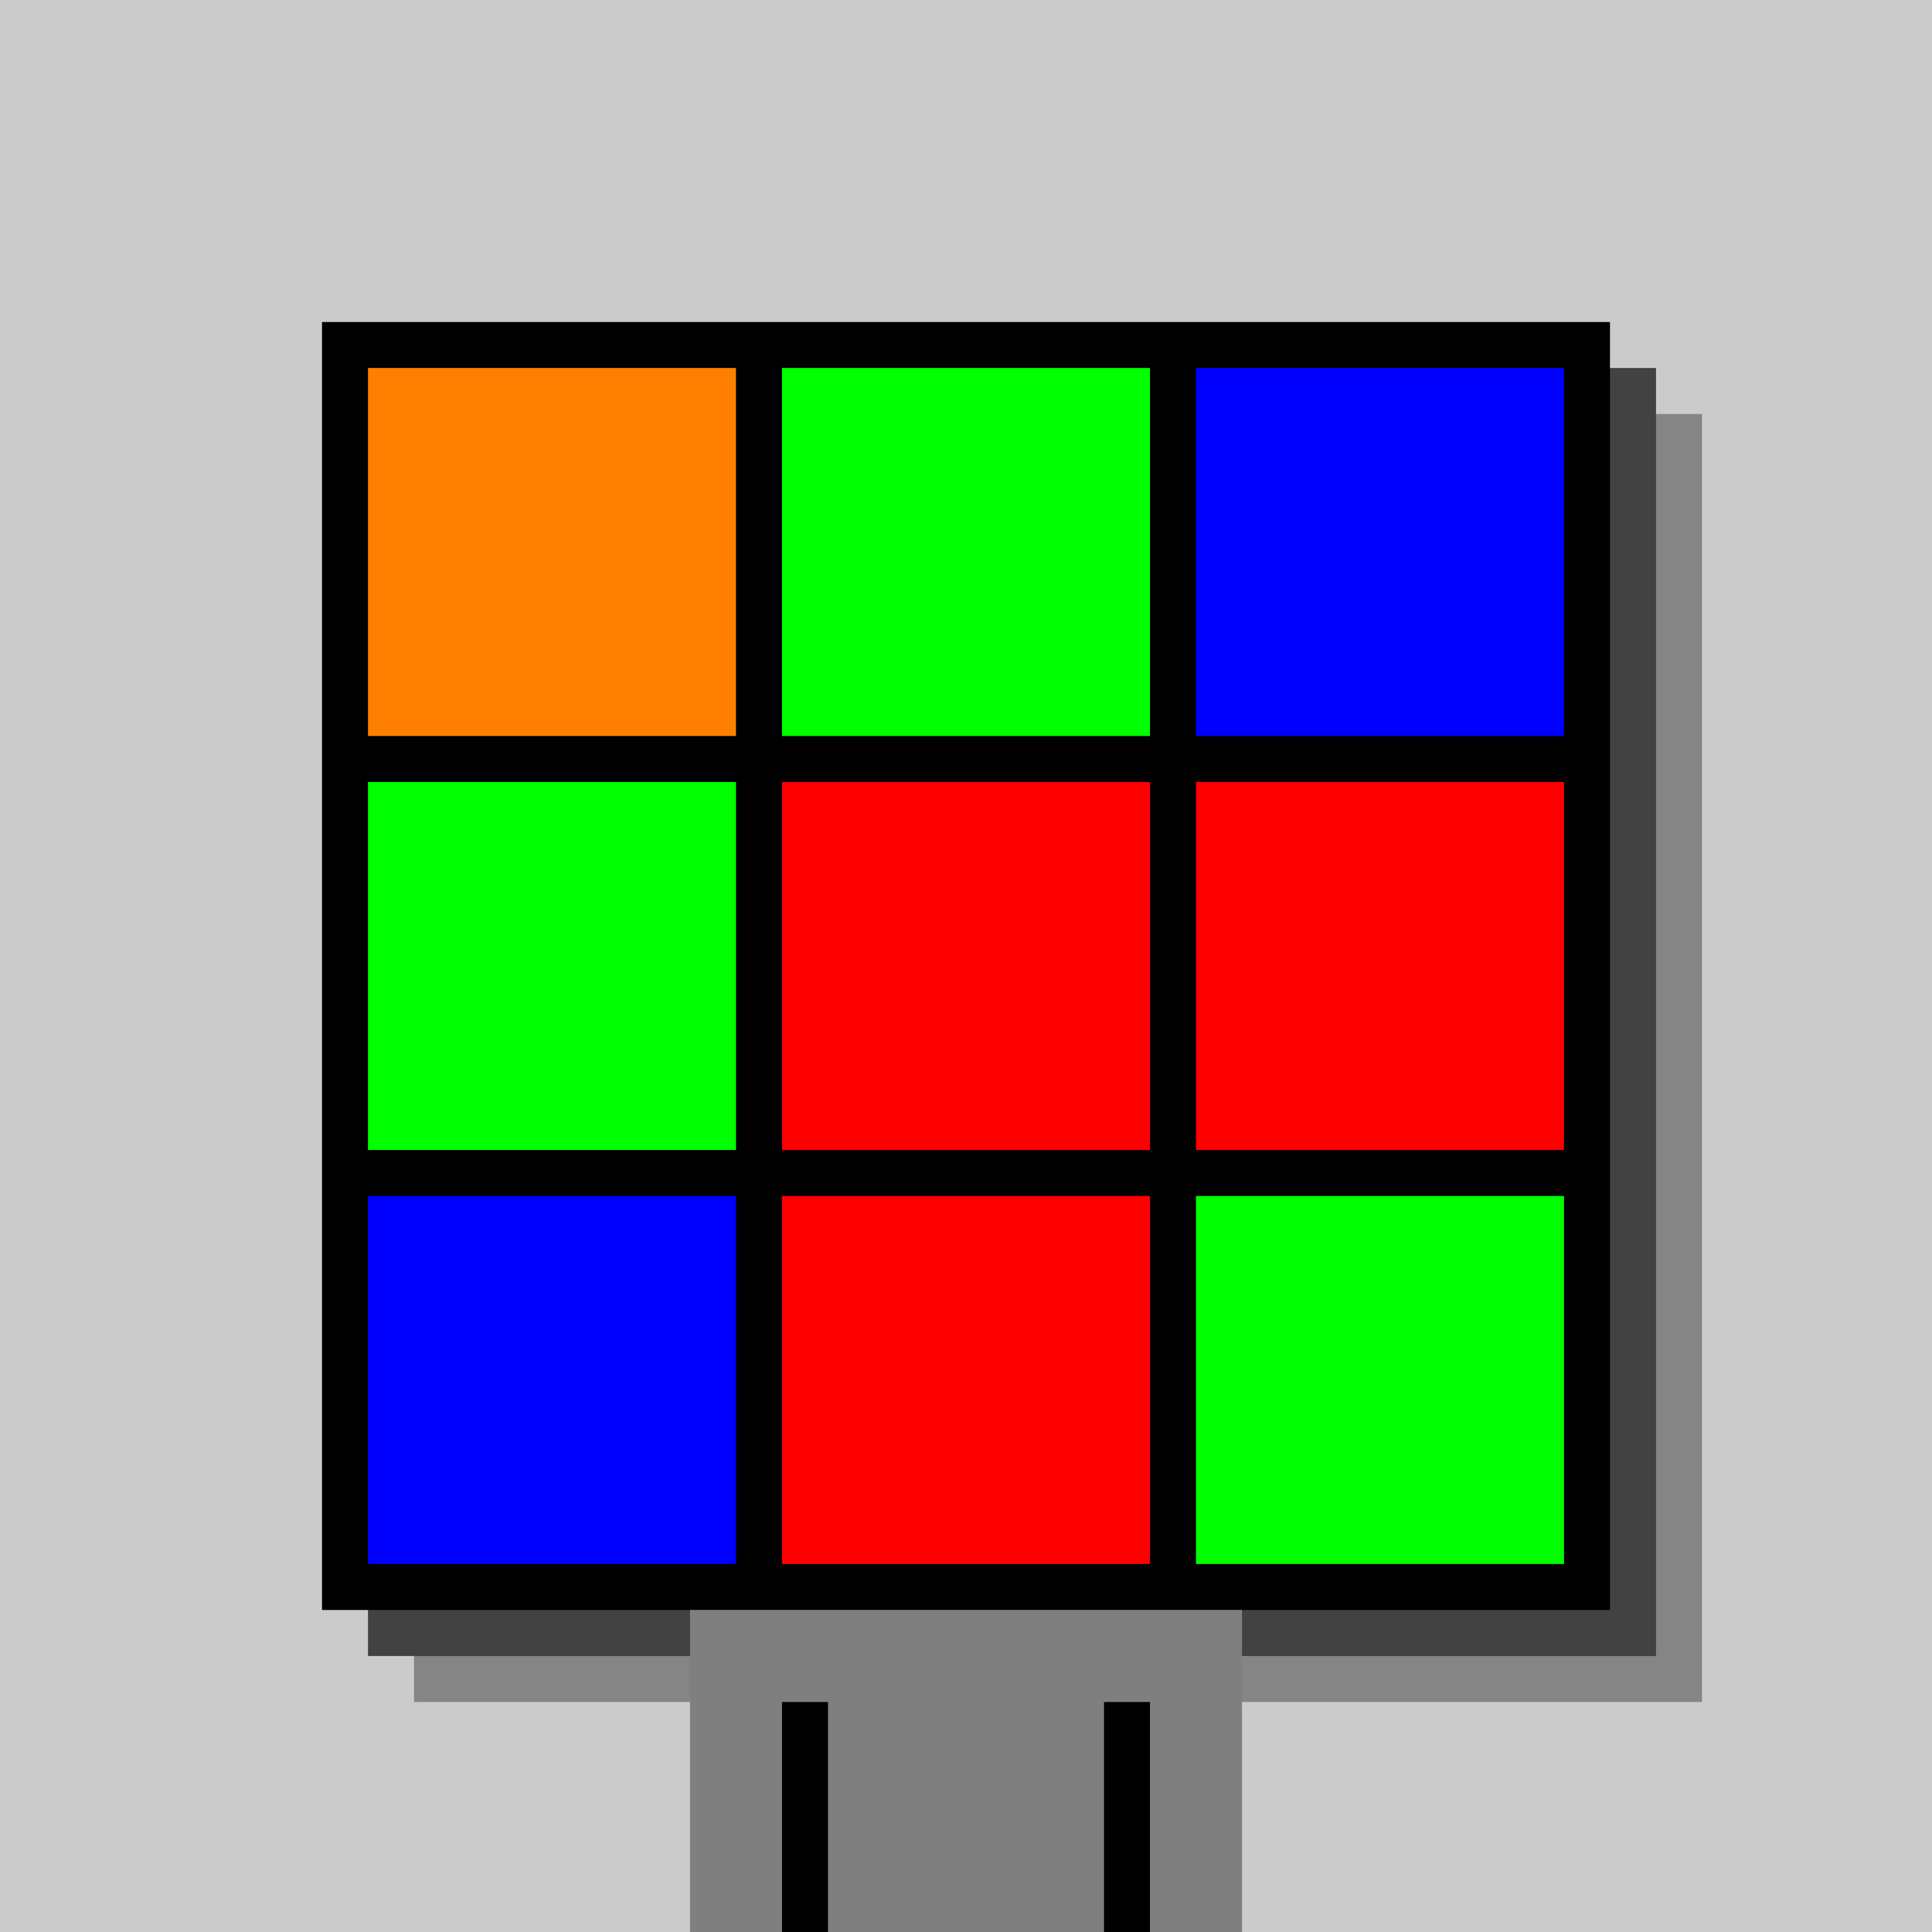
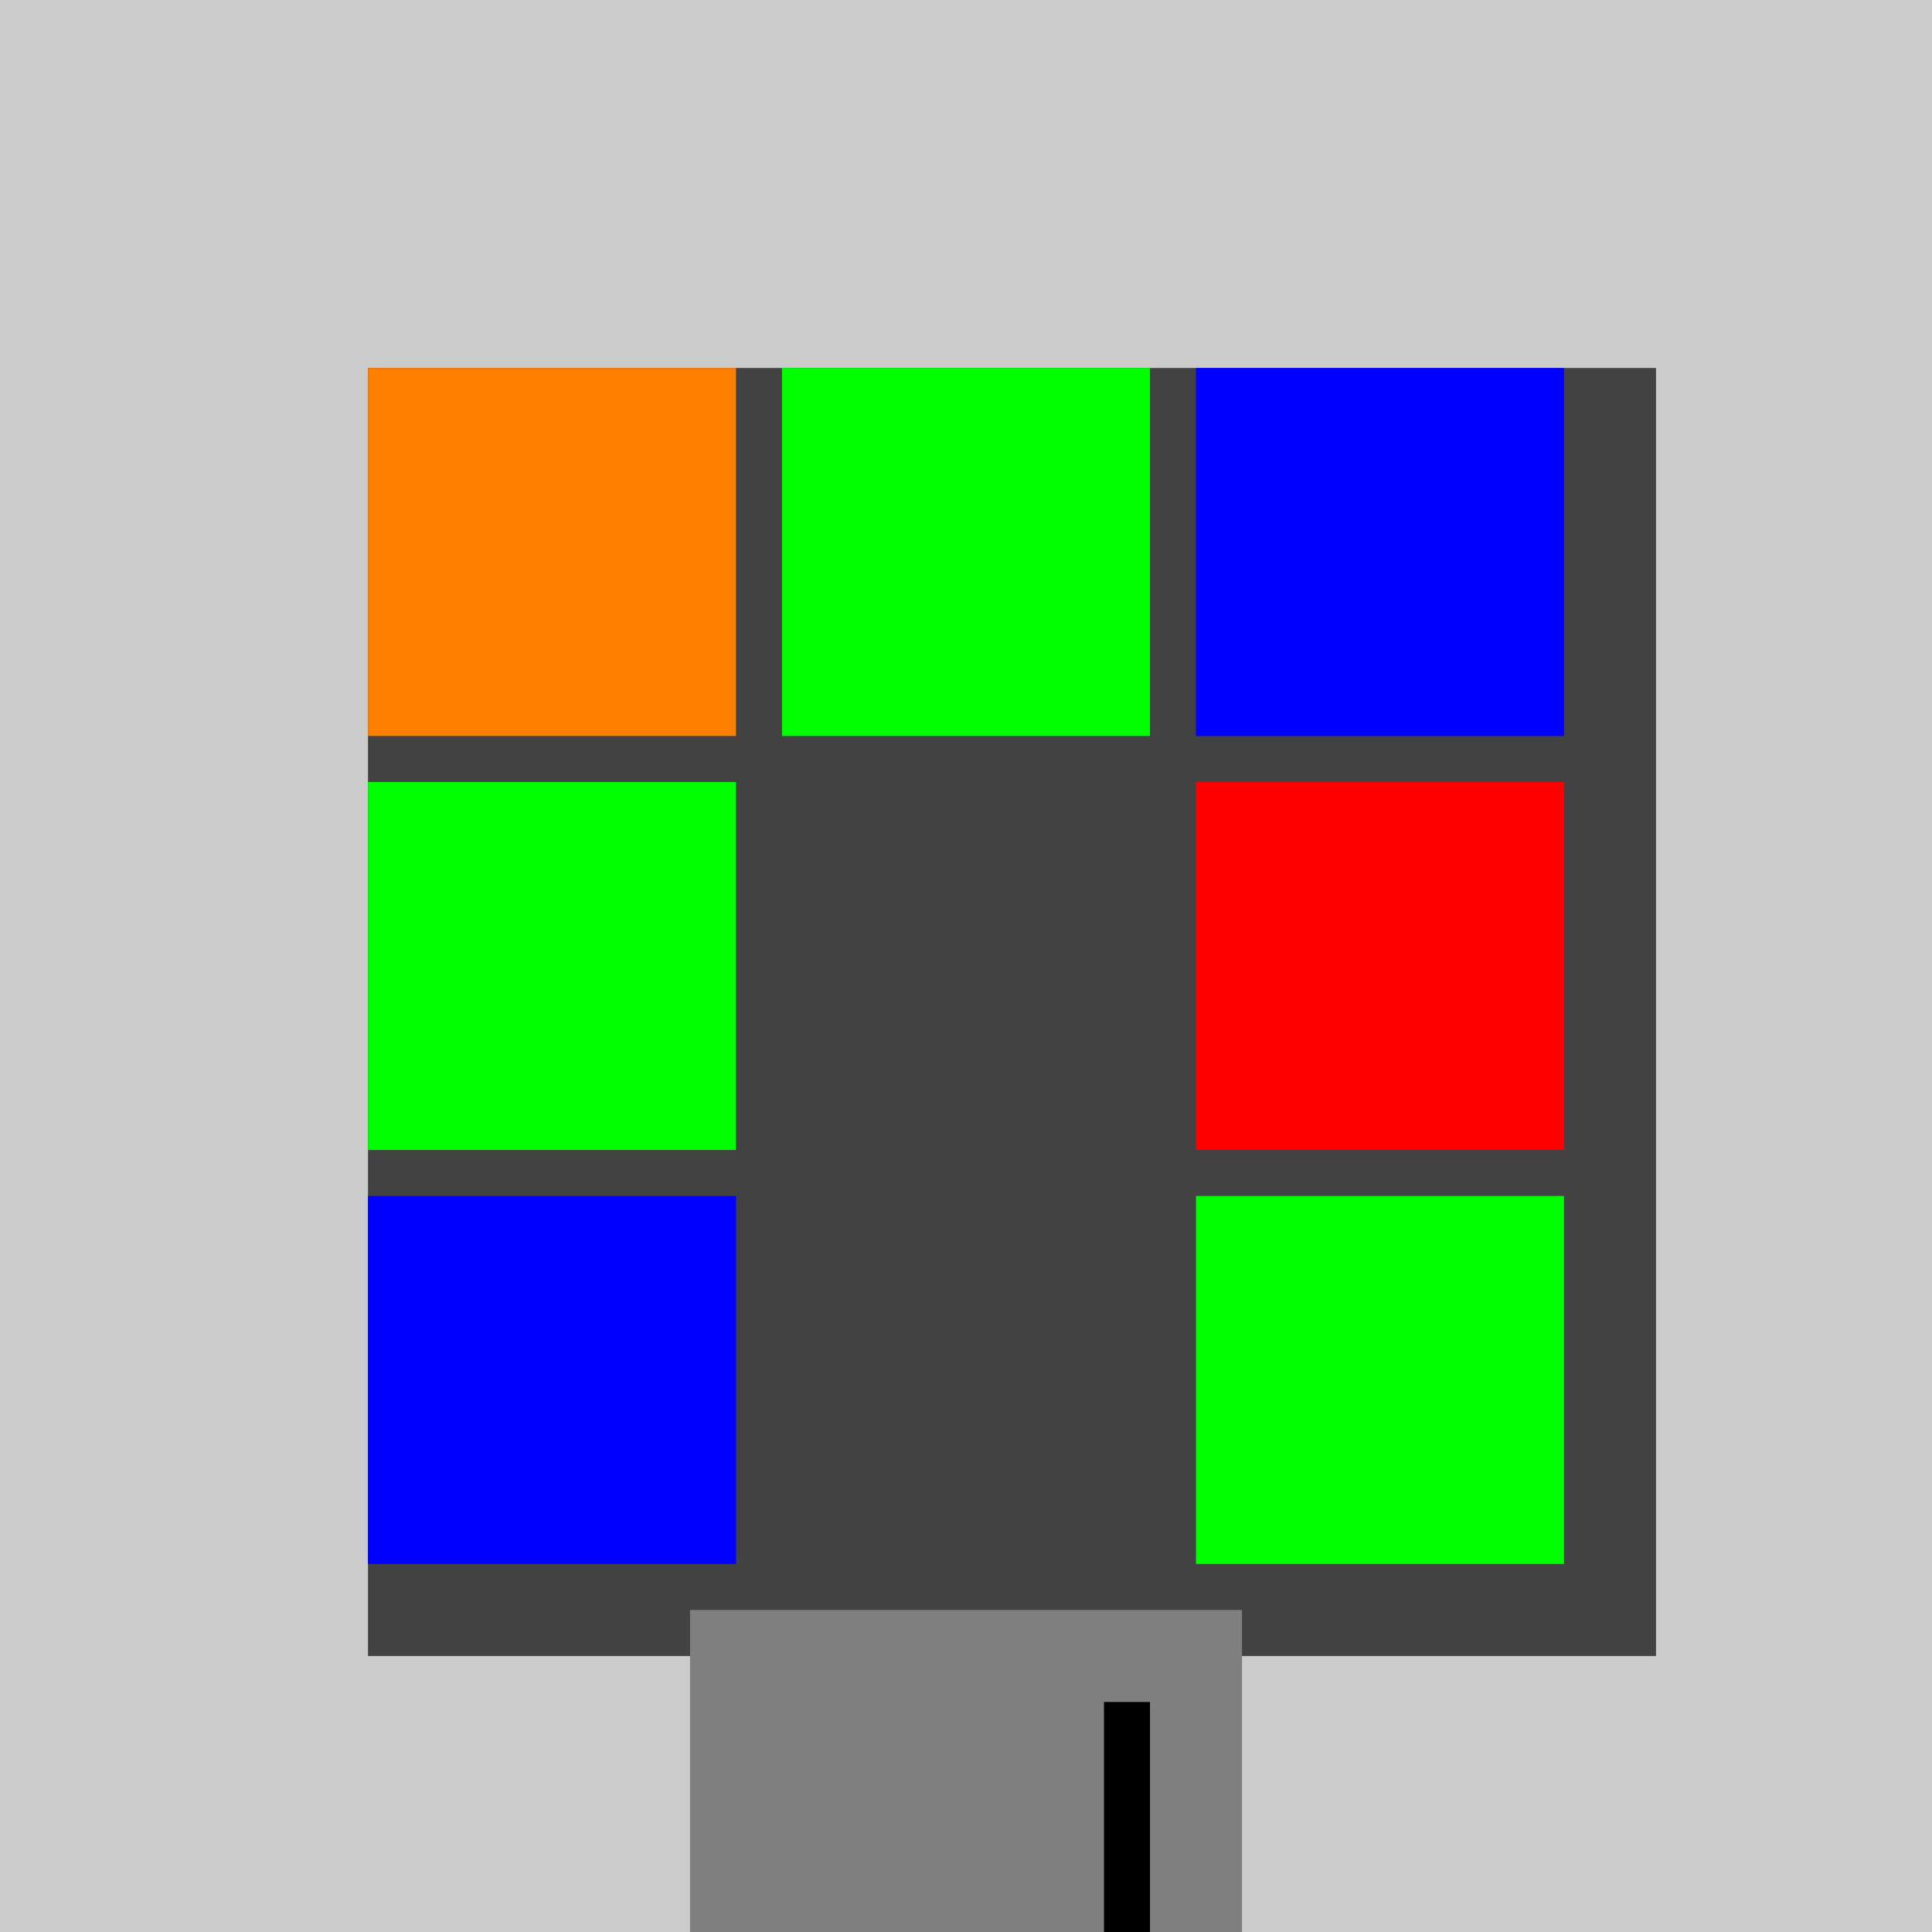
<svg xmlns="http://www.w3.org/2000/svg" width="420" height="420">
  <rect width="420" height="420" x="0" y="0" fill="rgb(203,203,203)" />
-   <rect width="280" height="280" x="90" y="90" fill="rgb(133,133,133)" />
  <rect width="280" height="280" x="80" y="80" fill="rgb(66,66,66)" />
-   <rect width="280" height="280" x="70" y="70" fill="#000000" />
  <rect width="120" height="70" x="150" y="350" fill="rgb(127,127,127)" />
-   <rect width="10" height="50" x="170" y="370" fill="#000000" />
  <rect width="10" height="50" x="240" y="370" fill="#000000" />
  <rect width="80" height="80" x="80" y="80" fill="#ff8000" />
  <rect width="80" height="80" x="170" y="80" fill="#00ff00" />
  <rect width="80" height="80" x="260" y="80" fill="#0000ff" />
  <rect width="80" height="80" x="80" y="170" fill="#00ff00" />
-   <rect width="80" height="80" x="170" y="170" fill="#ff0000" />
  <rect width="80" height="80" x="260" y="170" fill="#ff0000" />
  <rect width="80" height="80" x="80" y="260" fill="#0000ff" />
-   <rect width="80" height="80" x="170" y="260" fill="#ff0000" />
  <rect width="80" height="80" x="260" y="260" fill="#00ff00" />
</svg>